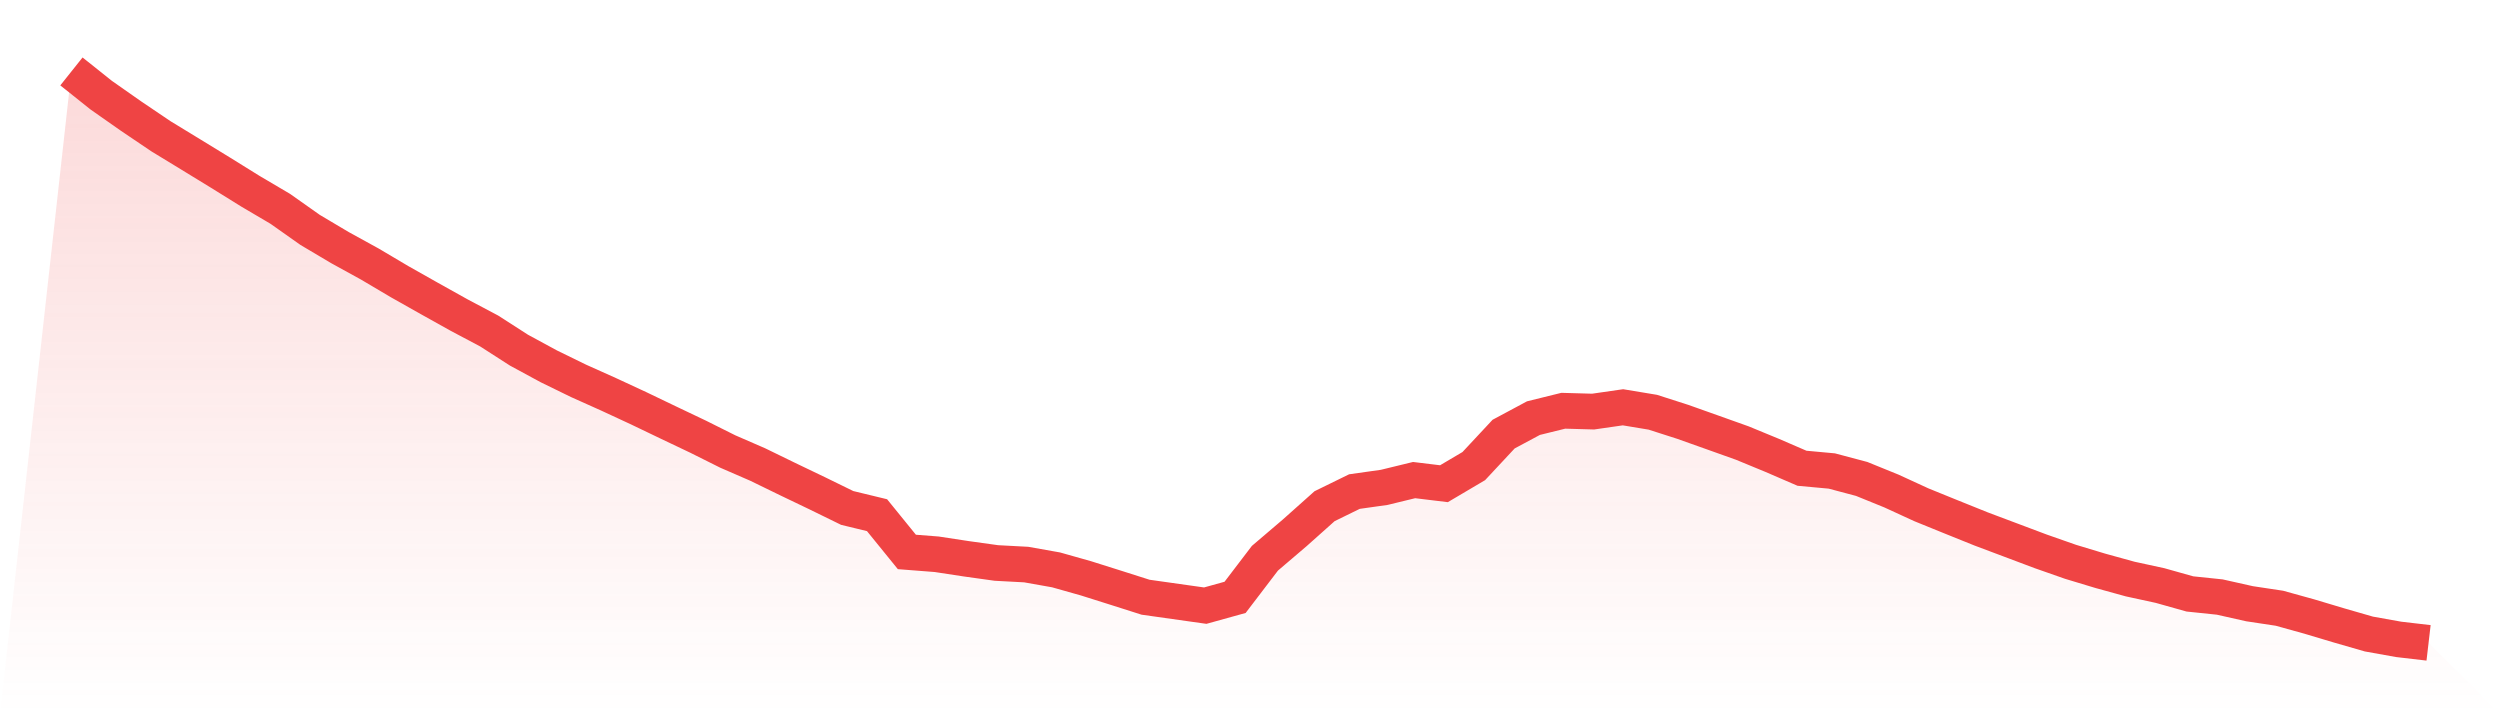
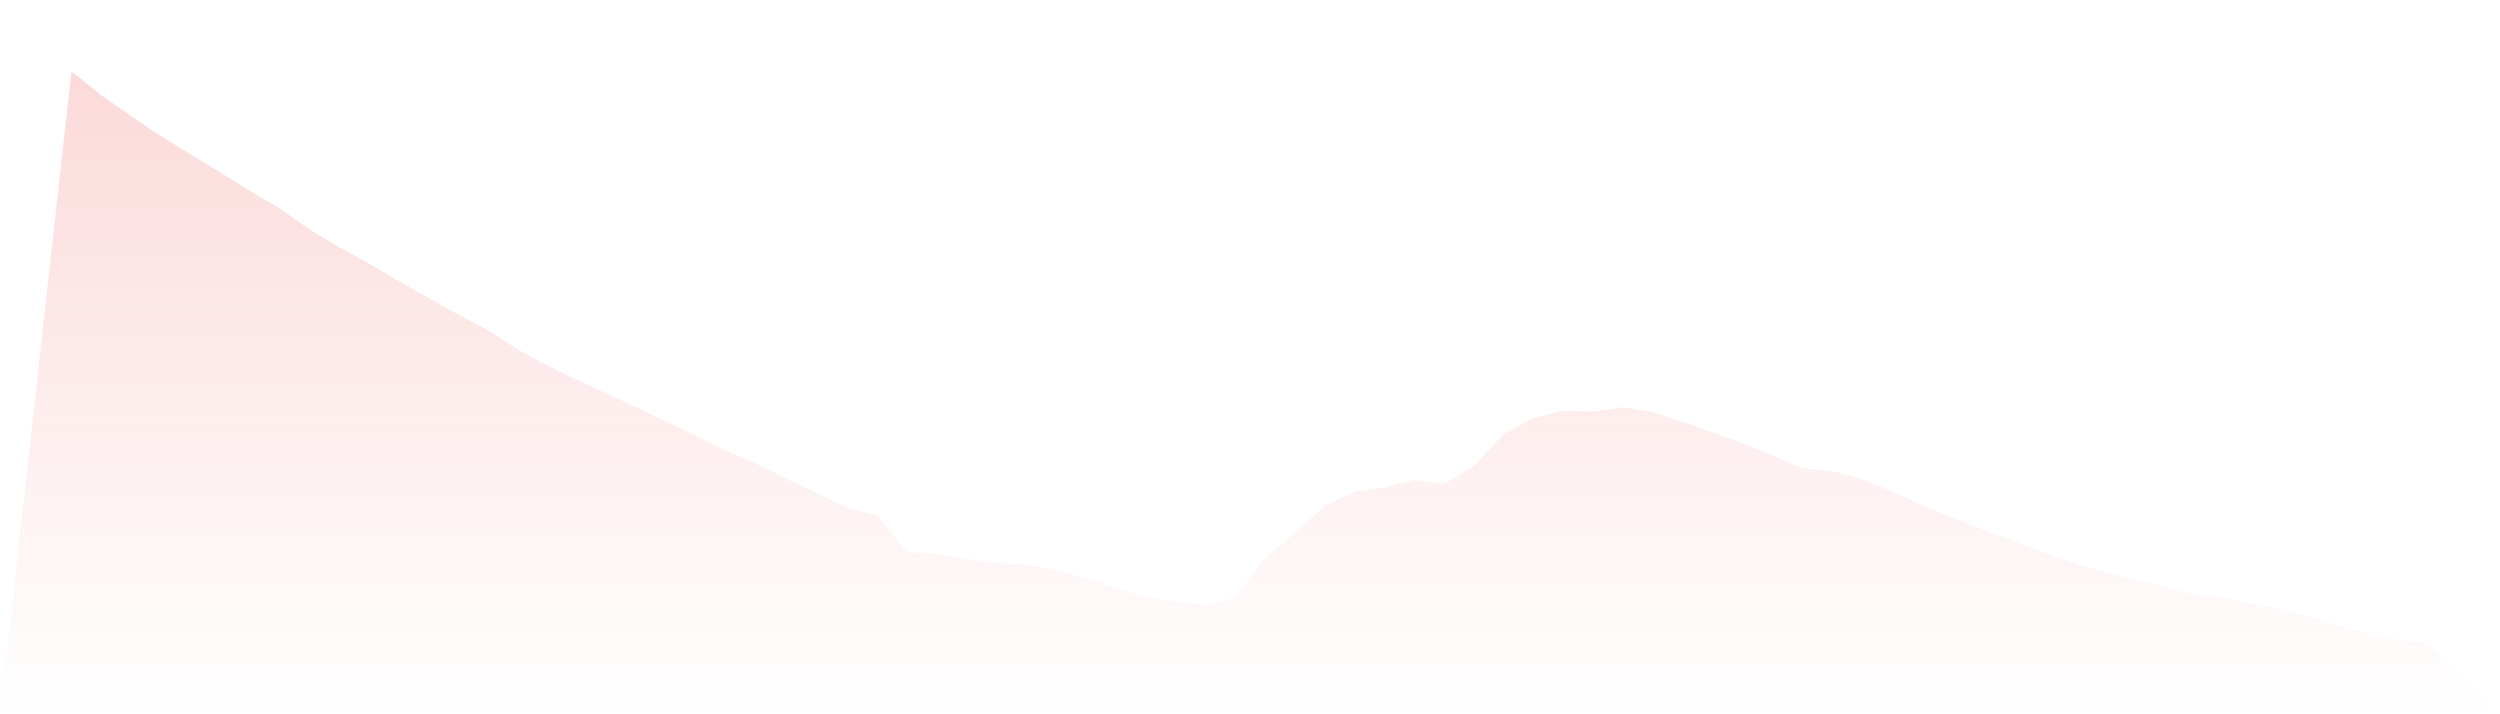
<svg xmlns="http://www.w3.org/2000/svg" viewBox="0 0 140 40">
  <defs>
    <linearGradient id="gradient" x1="0" x2="0" y1="0" y2="1">
      <stop offset="0%" stop-color="#ef4444" stop-opacity="0.2" />
      <stop offset="100%" stop-color="#ef4444" stop-opacity="0" />
    </linearGradient>
  </defs>
-   <path d="M4,4 L4,4 L5.671,5.332 L7.342,6.503 L9.013,7.631 L10.684,8.65 L12.354,9.672 L14.025,10.71 L15.696,11.695 L17.367,12.875 L19.038,13.867 L20.709,14.786 L22.38,15.775 L24.051,16.718 L25.722,17.65 L27.392,18.535 L29.063,19.609 L30.734,20.515 L32.405,21.331 L34.076,22.08 L35.747,22.855 L37.418,23.657 L39.089,24.452 L40.759,25.286 L42.43,26.012 L44.101,26.826 L45.772,27.627 L47.443,28.445 L49.114,28.85 L50.785,30.909 L52.456,31.039 L54.127,31.294 L55.797,31.527 L57.468,31.616 L59.139,31.913 L60.81,32.385 L62.481,32.912 L64.152,33.444 L65.823,33.68 L67.494,33.916 L69.165,33.452 L70.835,31.262 L72.506,29.837 L74.177,28.346 L75.848,27.528 L77.519,27.292 L79.19,26.885 L80.861,27.088 L82.532,26.101 L84.203,24.31 L85.873,23.415 L87.544,23.002 L89.215,23.049 L90.886,22.808 L92.557,23.085 L94.228,23.621 L95.899,24.215 L97.57,24.811 L99.24,25.5 L100.911,26.222 L102.582,26.376 L104.253,26.82 L105.924,27.499 L107.595,28.267 L109.266,28.946 L110.937,29.619 L112.608,30.247 L114.278,30.875 L115.949,31.461 L117.62,31.966 L119.291,32.427 L120.962,32.79 L122.633,33.26 L124.304,33.434 L125.975,33.809 L127.646,34.061 L129.316,34.524 L130.987,35.024 L132.658,35.506 L134.329,35.805 L136,36 L140,40 L0,40 z" fill="url(#gradient)" />
-   <path d="M4,4 L4,4 L5.671,5.332 L7.342,6.503 L9.013,7.631 L10.684,8.65 L12.354,9.672 L14.025,10.71 L15.696,11.695 L17.367,12.875 L19.038,13.867 L20.709,14.786 L22.38,15.775 L24.051,16.718 L25.722,17.65 L27.392,18.535 L29.063,19.609 L30.734,20.515 L32.405,21.331 L34.076,22.08 L35.747,22.855 L37.418,23.657 L39.089,24.452 L40.759,25.286 L42.43,26.012 L44.101,26.826 L45.772,27.627 L47.443,28.445 L49.114,28.85 L50.785,30.909 L52.456,31.039 L54.127,31.294 L55.797,31.527 L57.468,31.616 L59.139,31.913 L60.81,32.385 L62.481,32.912 L64.152,33.444 L65.823,33.68 L67.494,33.916 L69.165,33.452 L70.835,31.262 L72.506,29.837 L74.177,28.346 L75.848,27.528 L77.519,27.292 L79.19,26.885 L80.861,27.088 L82.532,26.101 L84.203,24.31 L85.873,23.415 L87.544,23.002 L89.215,23.049 L90.886,22.808 L92.557,23.085 L94.228,23.621 L95.899,24.215 L97.57,24.811 L99.24,25.5 L100.911,26.222 L102.582,26.376 L104.253,26.82 L105.924,27.499 L107.595,28.267 L109.266,28.946 L110.937,29.619 L112.608,30.247 L114.278,30.875 L115.949,31.461 L117.62,31.966 L119.291,32.427 L120.962,32.79 L122.633,33.26 L124.304,33.434 L125.975,33.809 L127.646,34.061 L129.316,34.524 L130.987,35.024 L132.658,35.506 L134.329,35.805 L136,36" fill="none" stroke="#ef4444" stroke-width="2" />
+   <path d="M4,4 L4,4 L5.671,5.332 L7.342,6.503 L9.013,7.631 L10.684,8.65 L12.354,9.672 L14.025,10.71 L15.696,11.695 L17.367,12.875 L19.038,13.867 L20.709,14.786 L22.38,15.775 L24.051,16.718 L25.722,17.65 L27.392,18.535 L29.063,19.609 L30.734,20.515 L32.405,21.331 L34.076,22.08 L37.418,23.657 L39.089,24.452 L40.759,25.286 L42.43,26.012 L44.101,26.826 L45.772,27.627 L47.443,28.445 L49.114,28.85 L50.785,30.909 L52.456,31.039 L54.127,31.294 L55.797,31.527 L57.468,31.616 L59.139,31.913 L60.81,32.385 L62.481,32.912 L64.152,33.444 L65.823,33.68 L67.494,33.916 L69.165,33.452 L70.835,31.262 L72.506,29.837 L74.177,28.346 L75.848,27.528 L77.519,27.292 L79.19,26.885 L80.861,27.088 L82.532,26.101 L84.203,24.31 L85.873,23.415 L87.544,23.002 L89.215,23.049 L90.886,22.808 L92.557,23.085 L94.228,23.621 L95.899,24.215 L97.57,24.811 L99.24,25.5 L100.911,26.222 L102.582,26.376 L104.253,26.82 L105.924,27.499 L107.595,28.267 L109.266,28.946 L110.937,29.619 L112.608,30.247 L114.278,30.875 L115.949,31.461 L117.62,31.966 L119.291,32.427 L120.962,32.79 L122.633,33.26 L124.304,33.434 L125.975,33.809 L127.646,34.061 L129.316,34.524 L130.987,35.024 L132.658,35.506 L134.329,35.805 L136,36 L140,40 L0,40 z" fill="url(#gradient)" />
</svg>